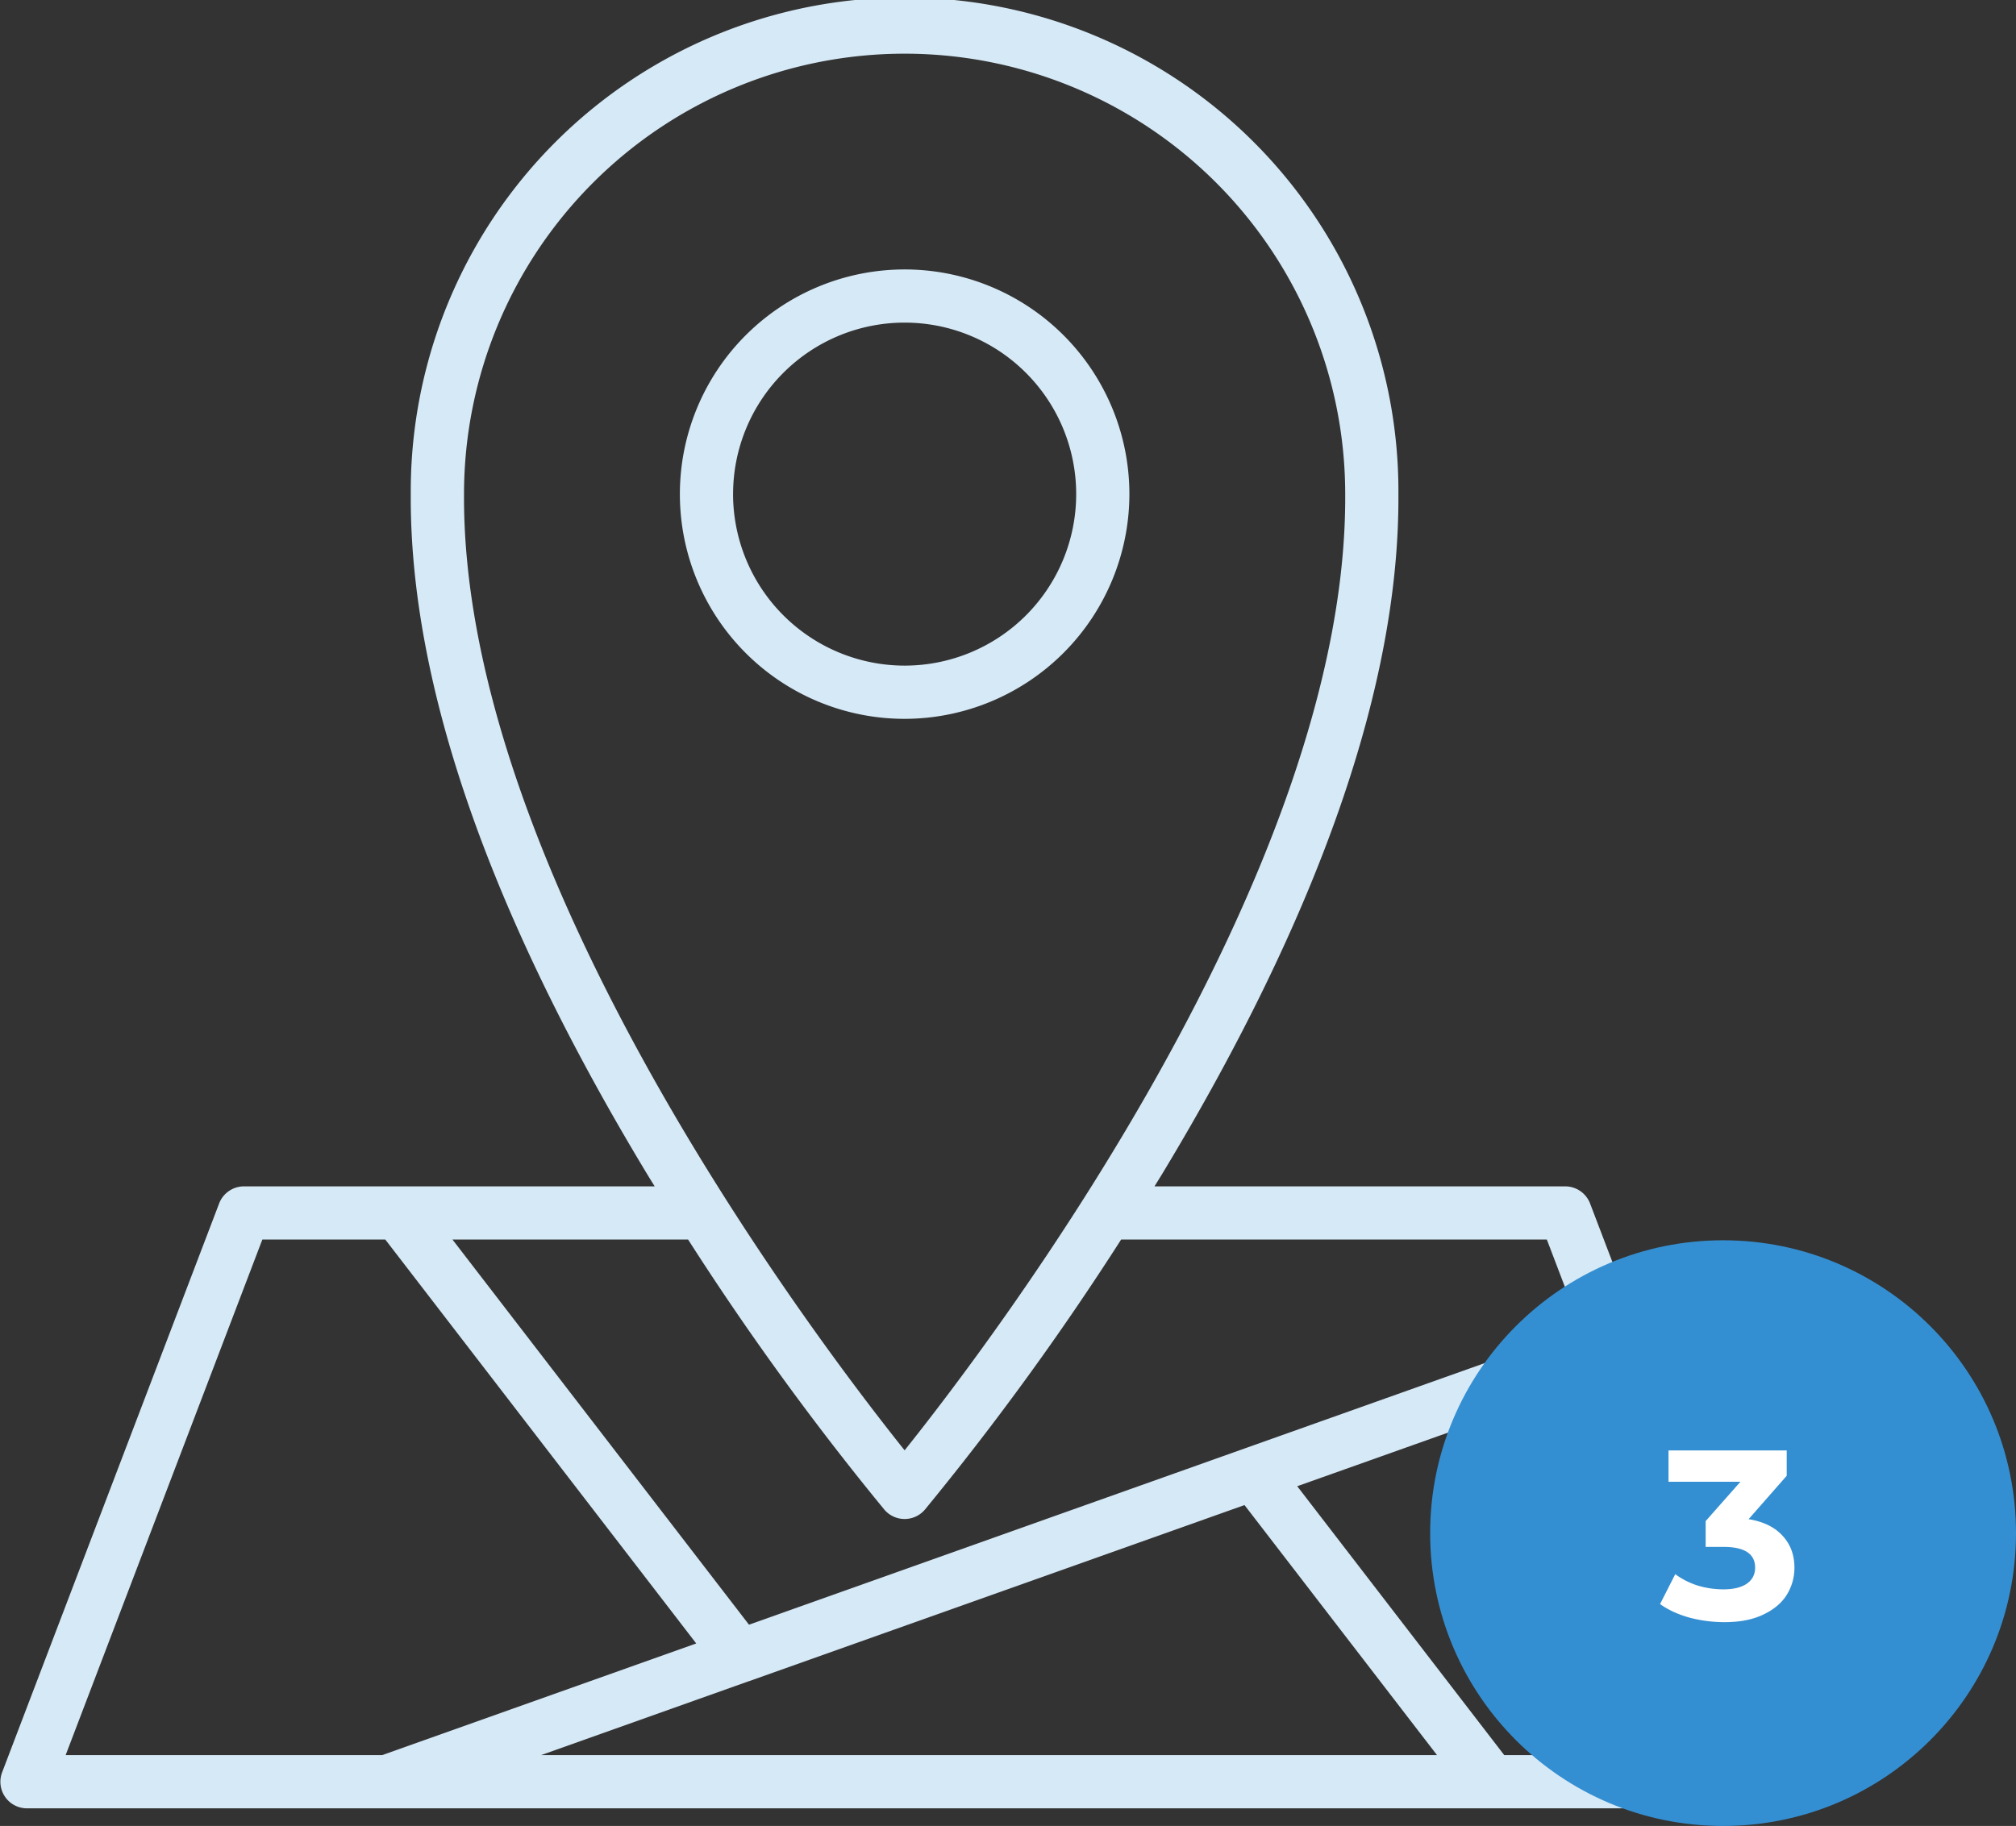
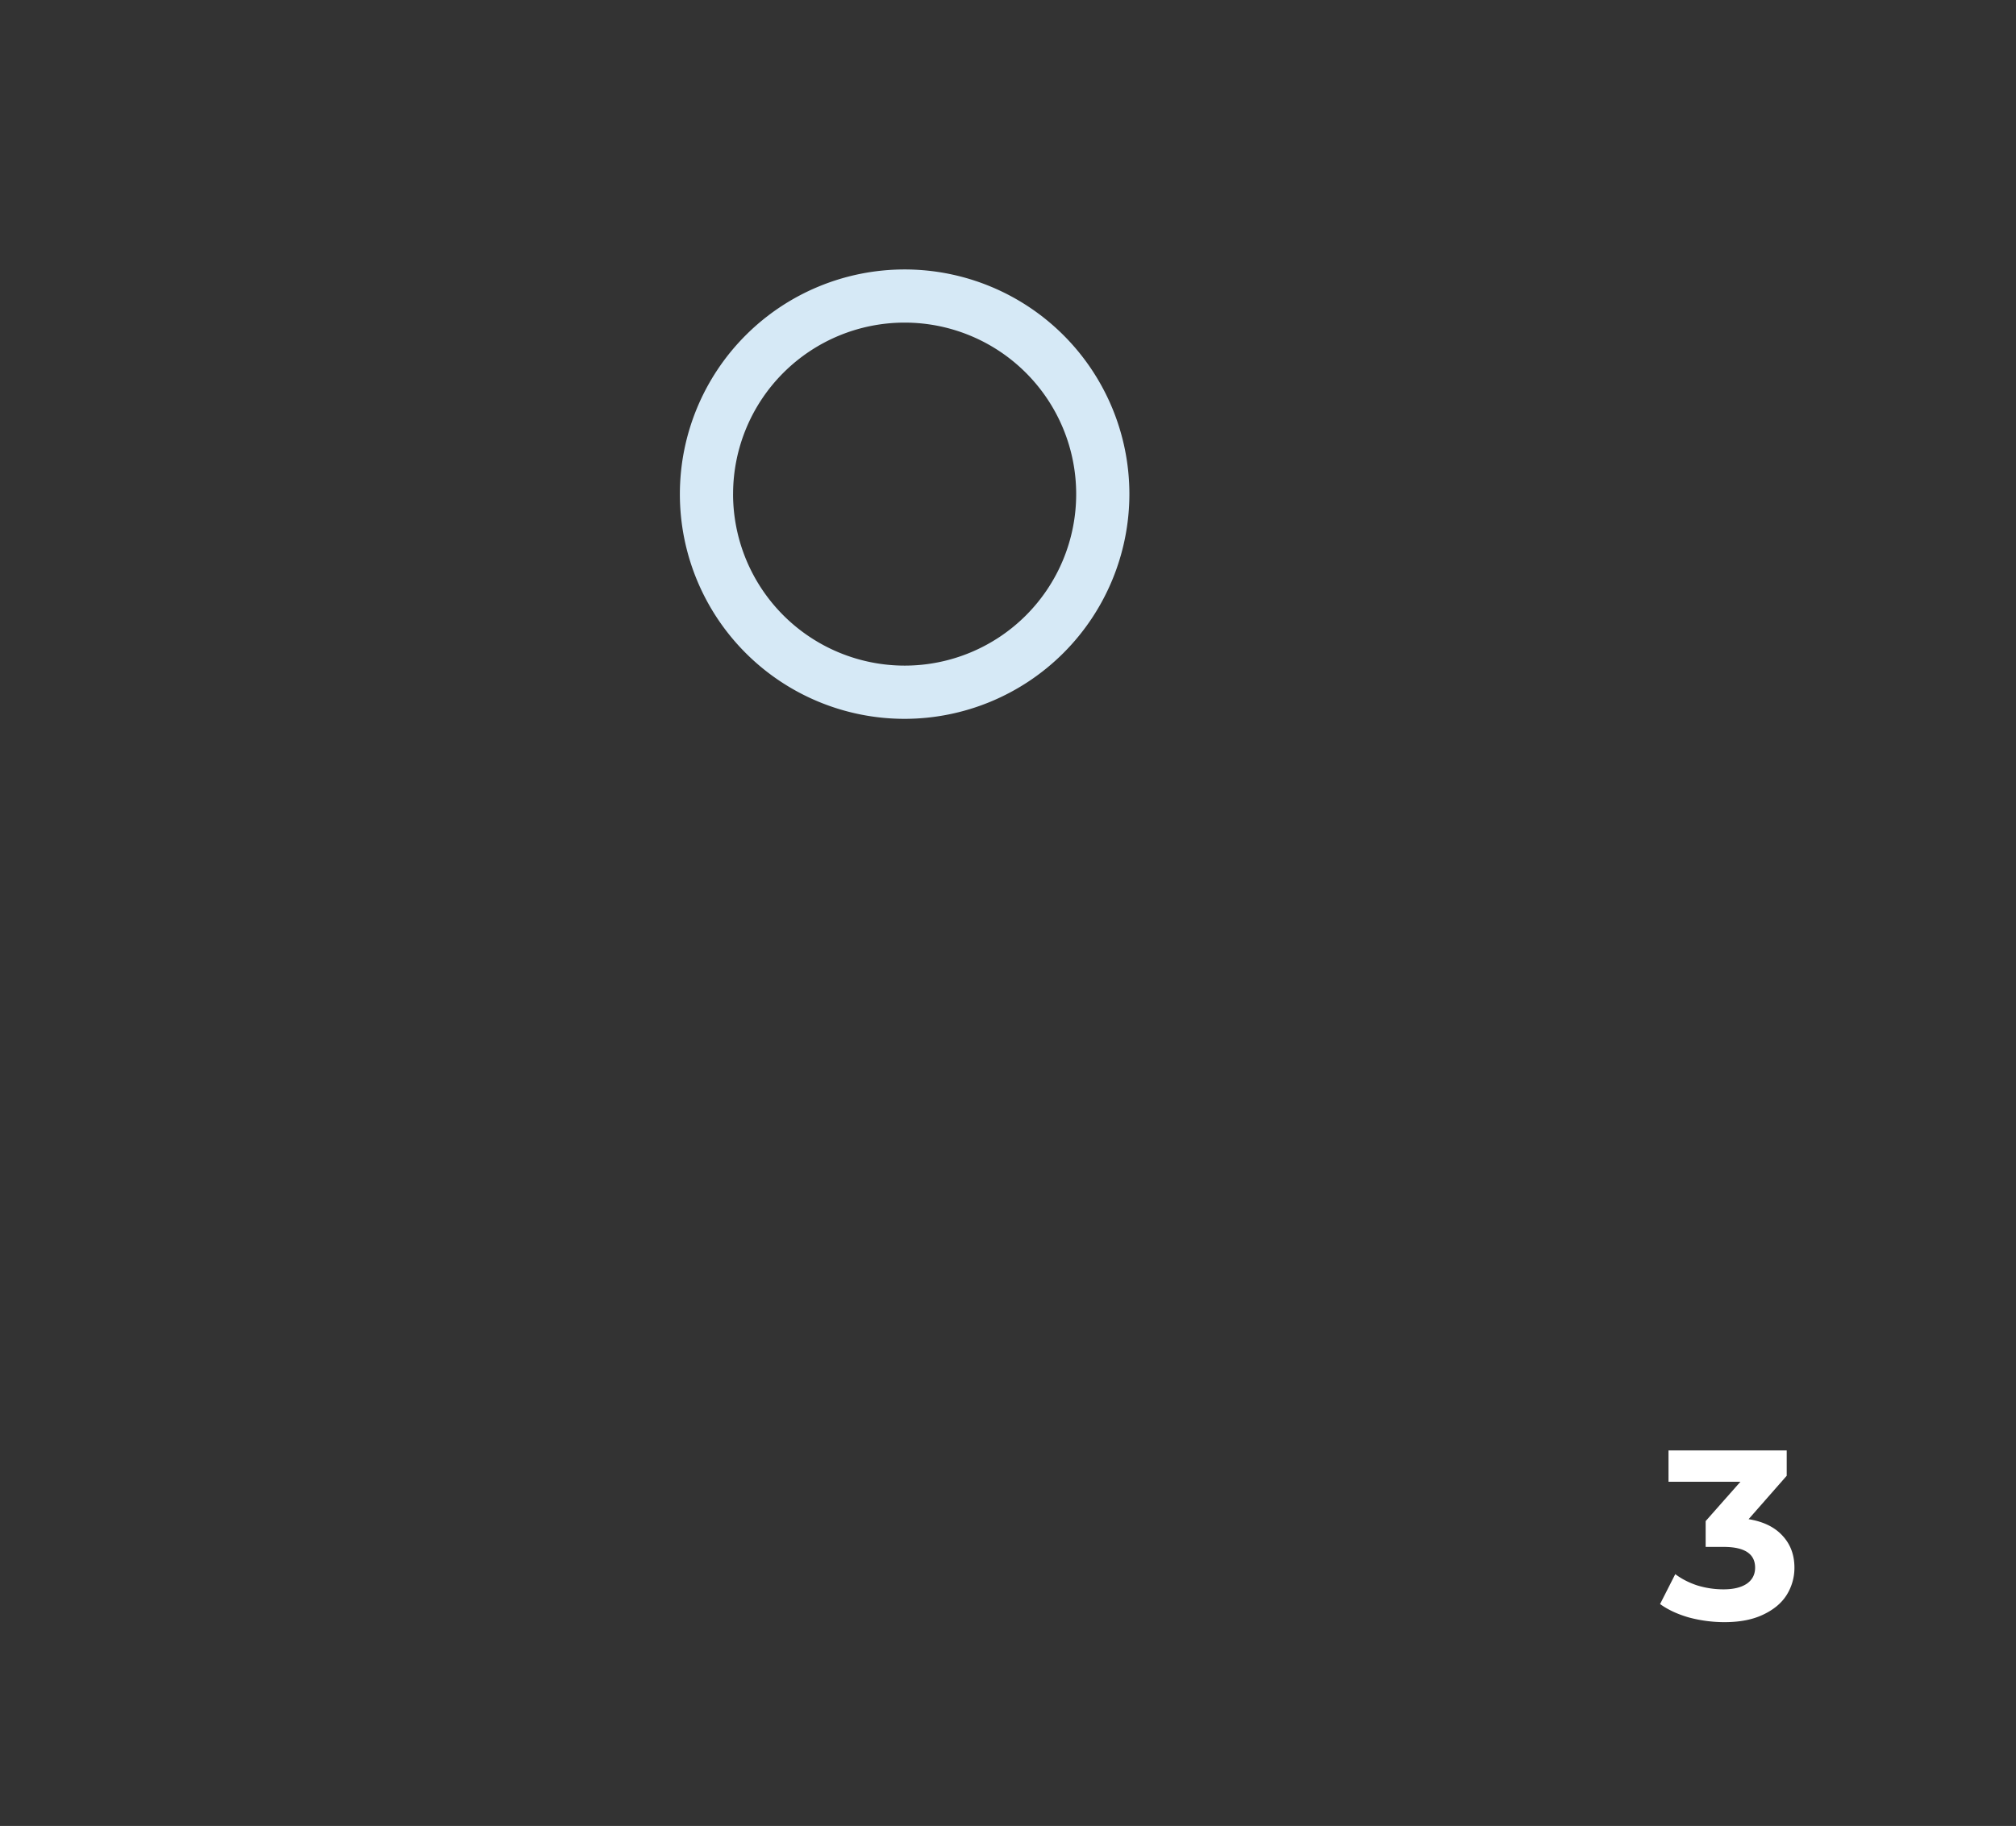
<svg xmlns="http://www.w3.org/2000/svg" width="117" height="106" fill="none" viewBox="0 0 117 106">
  <rect x="0" y="0" width="117" height="106" fill="#333333" stroke="none" />
  <path fill="#D6E9F6" d="M65.545 28.683A13.044 13.044 0 1 0 52.5 41.73a13.06 13.06 0 0 0 13.045-13.047Zm-23 0A9.956 9.956 0 1 1 52.5 38.64a9.967 9.967 0 0 1-9.956-9.957Z" />
-   <path fill="#D6E9F6" d="M104.876 102.881 92.281 69.864a1.546 1.546 0 0 0-1.443-.994H67.002l.436-.706c9.172-15.185 13.787-28.468 13.72-39.474a28.66 28.66 0 1 0-57.319-.01c-.066 11.017 4.55 24.301 13.721 39.484.146.24.29.471.436.706H14.16a1.545 1.545 0 0 0-1.443.994L.125 102.881a1.543 1.543 0 0 0 1.443 2.096h101.864a1.543 1.543 0 0 0 1.444-2.096ZM26.93 28.683a25.57 25.57 0 0 1 51.14.008c.132 21.945-20.384 49.011-25.57 55.502-5.186-6.488-25.703-33.547-25.57-55.51Zm24.393 58.953a1.545 1.545 0 0 0 2.354 0 163.959 163.959 0 0 0 11.388-15.678h24.707l1.978 5.187-48.282 17.171-17.21-22.36h13.675a163.952 163.952 0 0 0 11.39 15.68Zm-7.909 9.976h.009l28.803-10.24 11.172 14.515H31.401l12.013-4.275ZM15.226 71.955h7.133l18.047 23.45-18.224 6.481H3.81l11.416-29.93ZM87.3 101.887l-12.014-15.61 17.568-6.247 8.337 21.857h-13.89Z" />
-   <circle cx="100" cy="89" r="17" fill="#348FD2" />
  <path fill="#fff" d="M101.481 88.19c.859.14 1.517.462 1.974.966.458.495.686 1.11.686 1.848a2.96 2.96 0 0 1-.448 1.582c-.298.476-.756.859-1.372 1.148-.606.29-1.353.434-2.24.434a7.98 7.98 0 0 1-2.044-.266c-.662-.187-1.227-.448-1.694-.784l.882-1.736c.374.28.803.5 1.288.658.495.15 1 .224 1.512.224.57 0 1.018-.107 1.344-.322.327-.224.49-.537.49-.938 0-.803-.611-1.204-1.834-1.204h-1.036v-1.498l2.016-2.282h-4.172V84.2h6.86v1.47l-2.212 2.52Z" />
</svg>